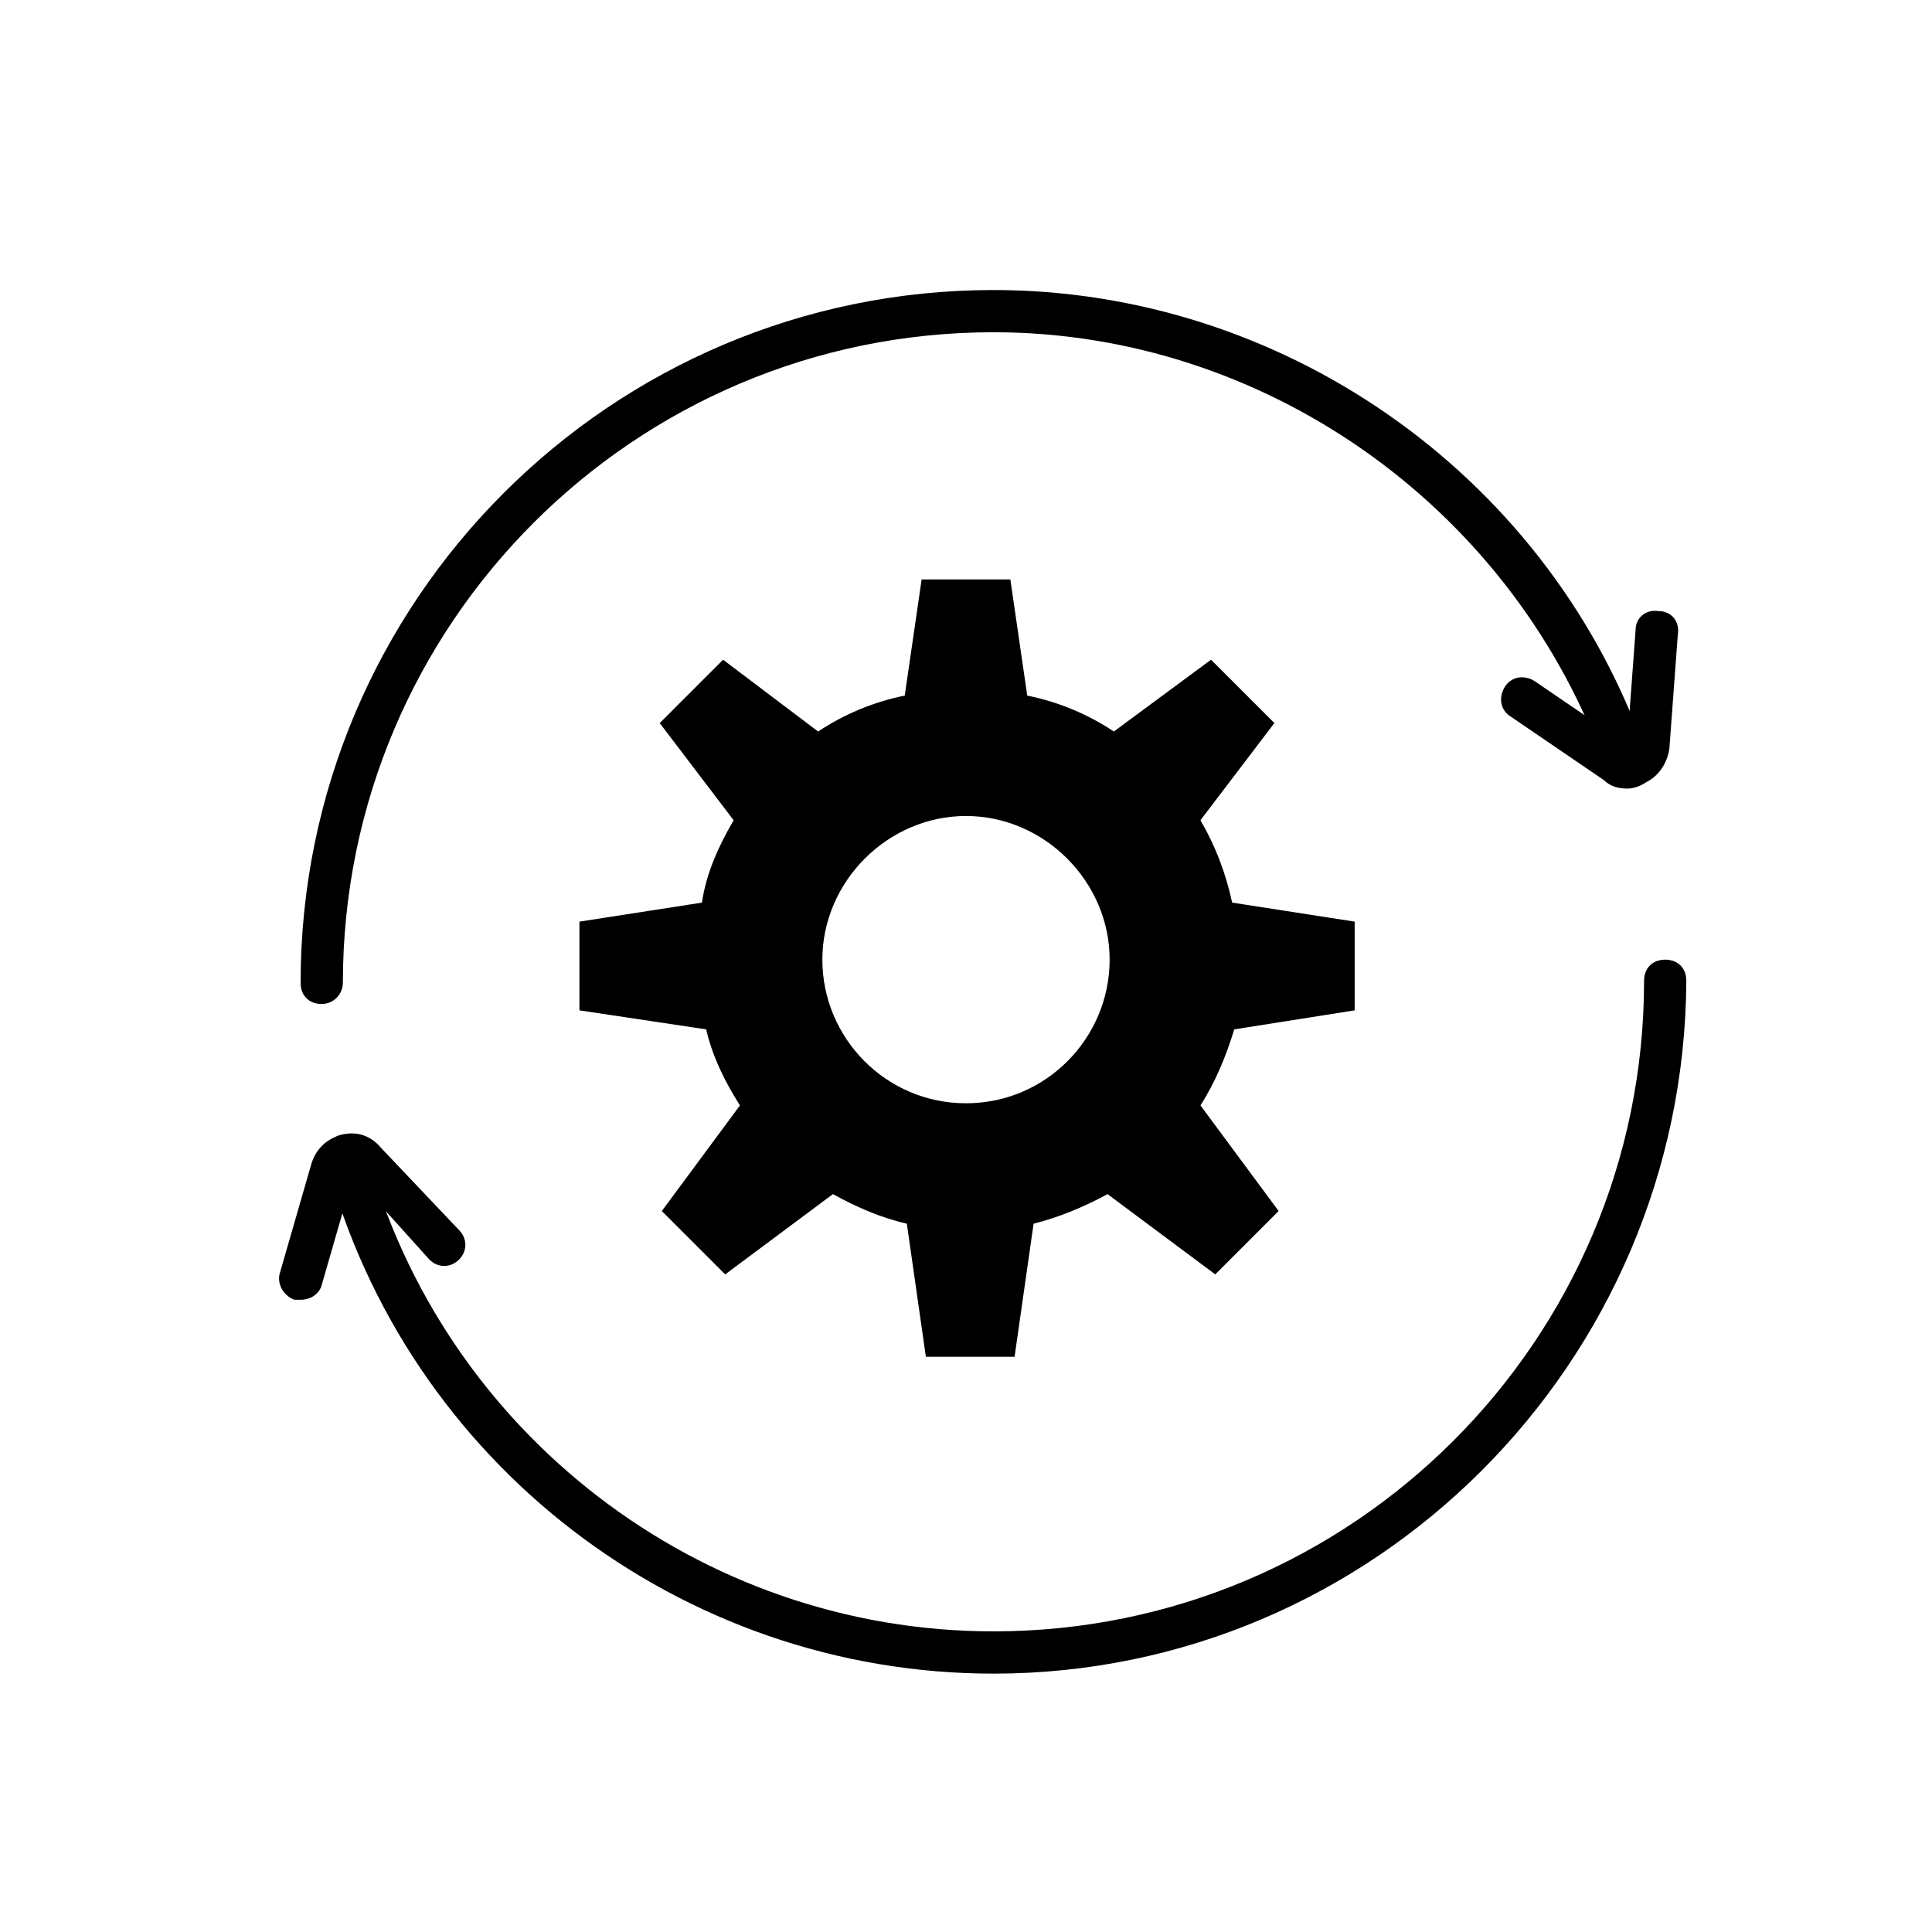
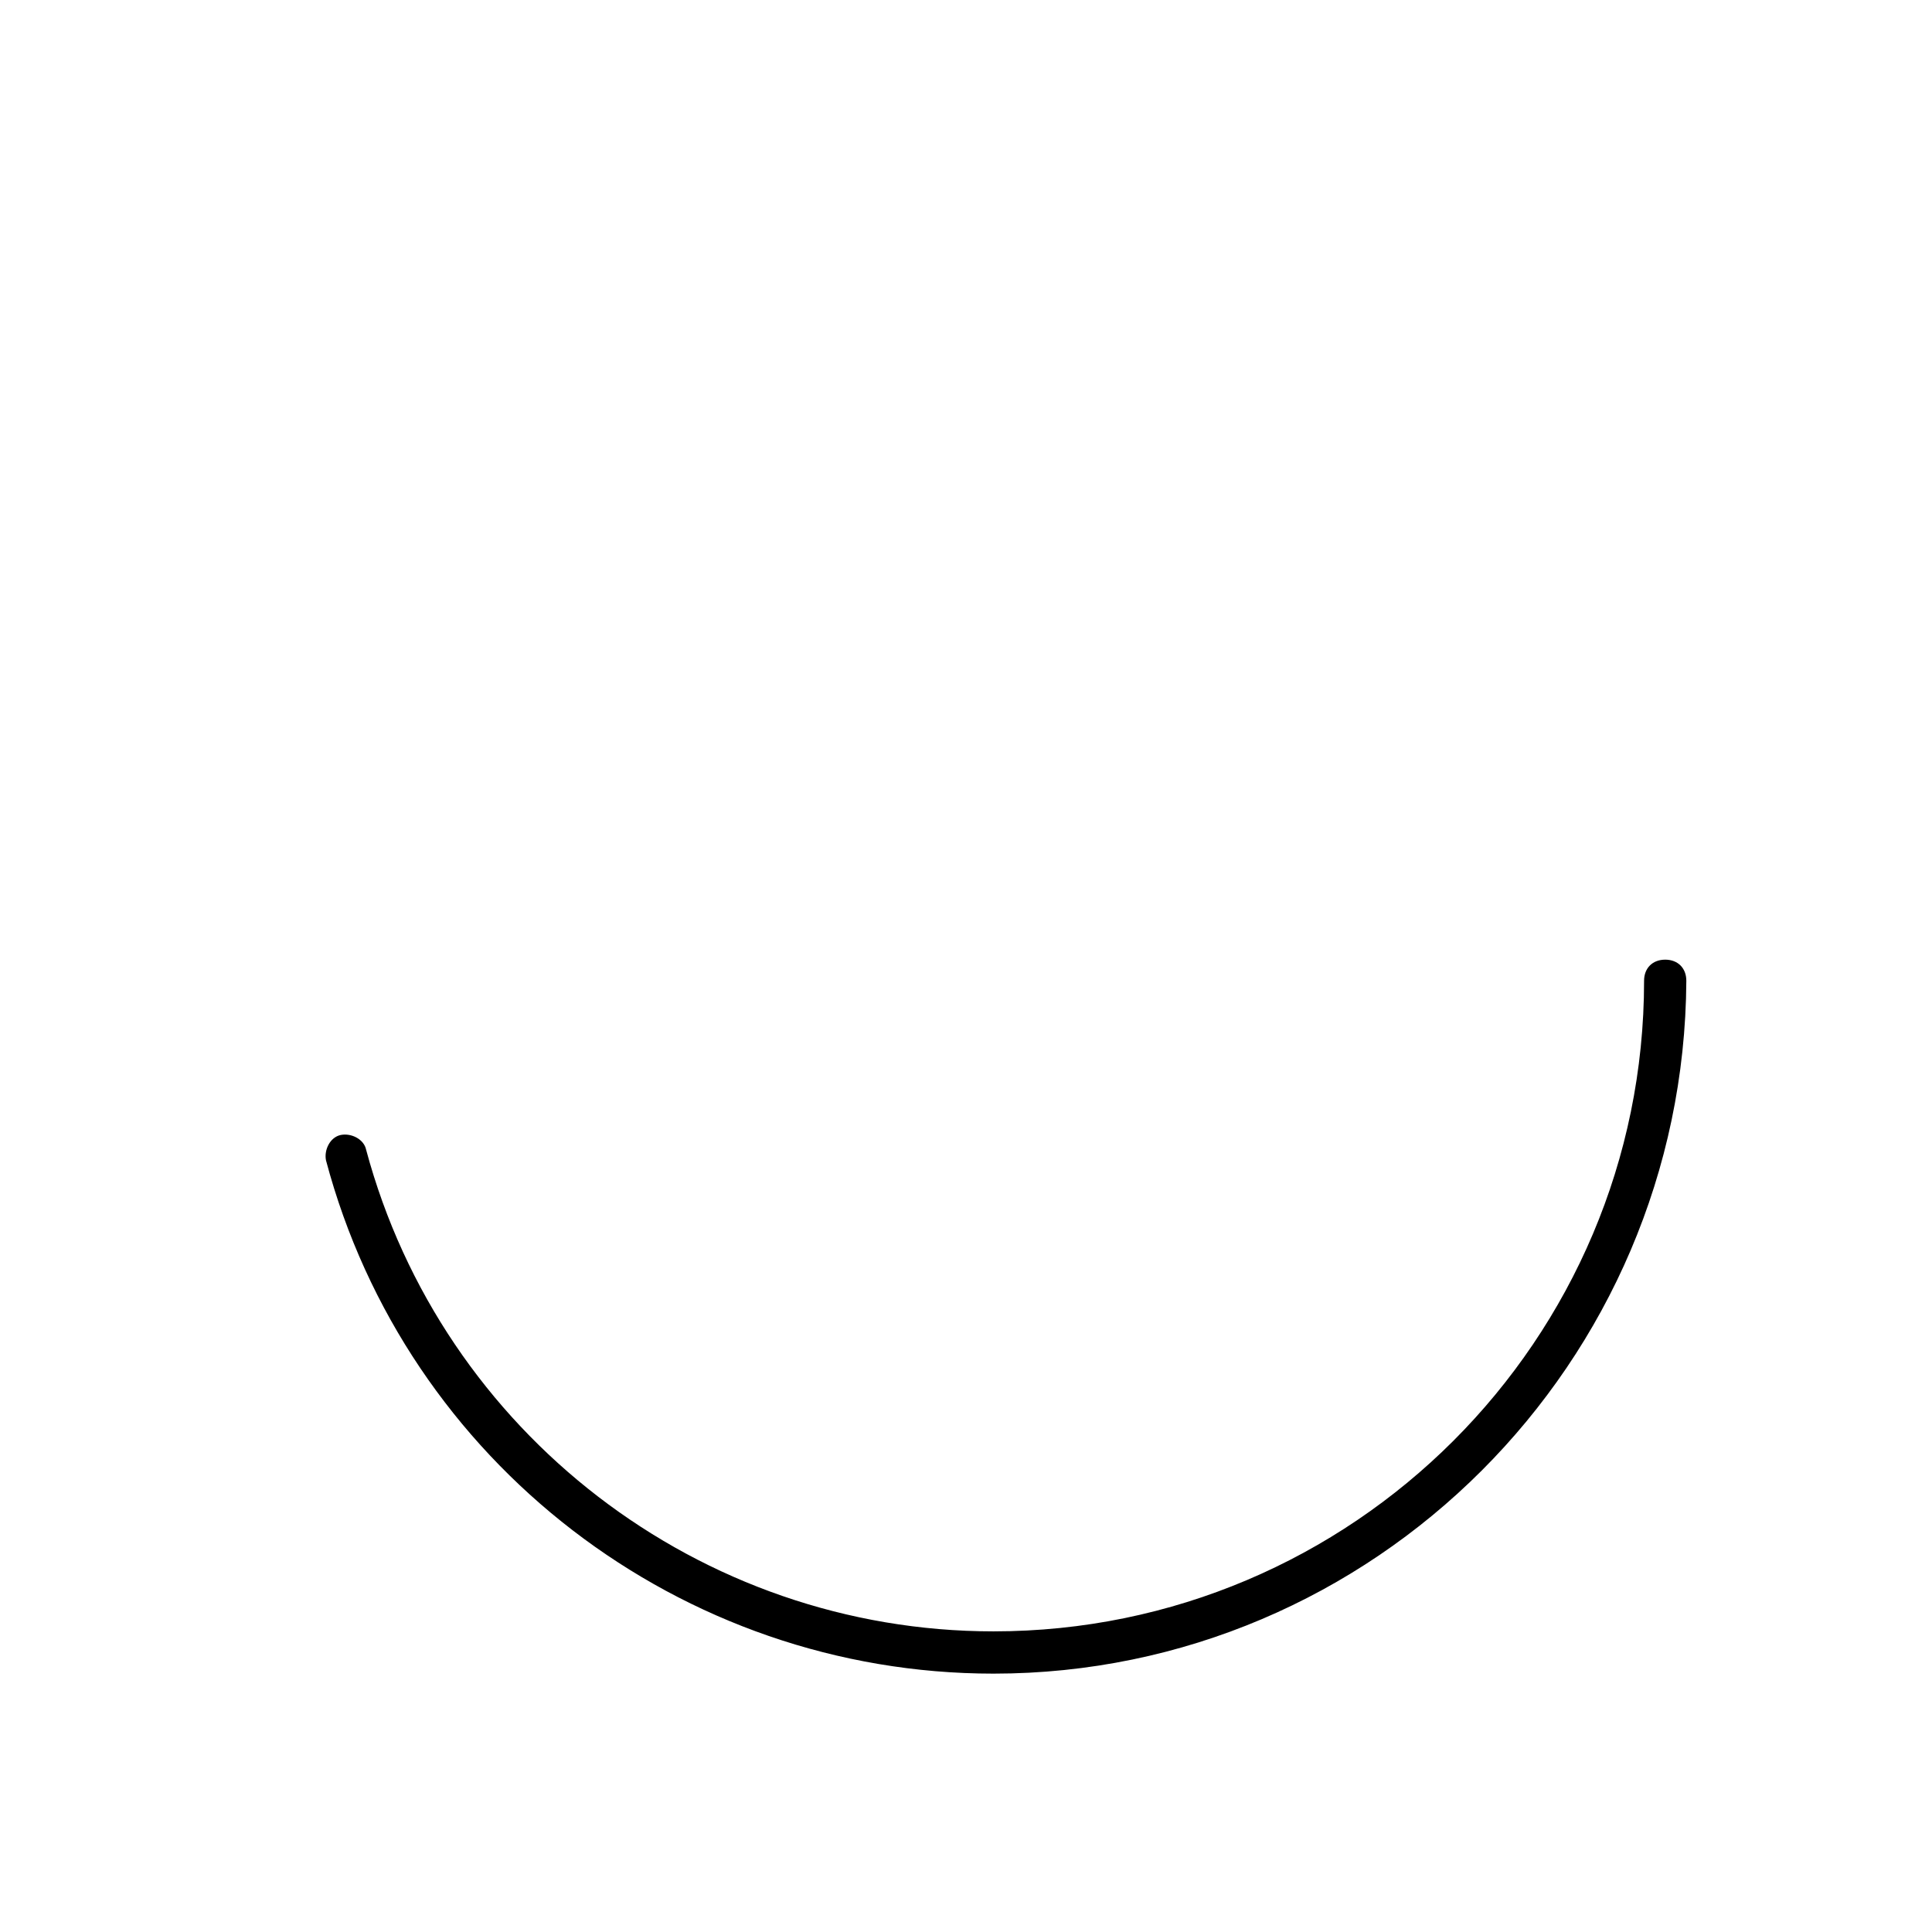
<svg xmlns="http://www.w3.org/2000/svg" fill="#000000" width="800px" height="800px" version="1.1" viewBox="144 144 512 512">
  <g>
    <path d="m407.28 587.53c-82.848 0-155.62-55.98-176.89-136.03-0.559-2.801 1.121-6.156 3.918-6.719 2.801-0.559 6.156 1.121 6.719 3.918 20.152 75.012 88.445 127.63 166.26 127.63 95.164 0 172.41-77.25 172.41-172.41 0-3.359 2.238-5.598 5.598-5.598 3.359 0 5.598 2.238 5.598 5.598-0.559 101.32-82.848 183.61-183.61 183.61z" />
-     <path d="m229.26 410.07c-3.359 0-5.598-2.238-5.598-5.598 0-101.32 82.289-183.61 183.61-183.61 76.133 0 145.55 48.141 171.86 119.79 1.121 2.801-0.559 6.156-3.359 7.277-2.801 1.121-6.156-0.559-7.277-3.359-25.191-67.172-90.129-112.52-161.22-112.52-95.164 0-172.41 77.25-172.41 172.41-0.004 2.801-2.242 5.598-5.602 5.598z" />
-     <path d="m223.66 488.45h-1.68c-2.801-1.121-4.477-3.918-3.918-6.719l8.398-29.109c1.121-3.918 3.918-6.719 7.836-7.836 3.918-1.121 7.836 0 10.637 3.359l20.711 21.832c2.238 2.238 2.238 5.598 0 7.836-2.238 2.238-5.598 2.238-7.836 0l-20.152-22.391-8.398 29.109c-0.559 2.238-2.797 3.918-5.598 3.918z" />
-     <path d="m575.21 352.98c-2.238 0-4.477-0.559-6.156-2.238l-24.629-16.793c-2.801-1.68-3.359-5.039-1.68-7.836 1.68-2.801 5.039-3.359 7.836-1.68l24.629 16.793 2.238-30.23c0-3.359 2.801-5.598 6.156-5.039 3.359 0 5.598 2.801 5.039 6.156l-2.238 30.23c-0.559 3.918-2.801 7.277-6.156 8.957-1.68 1.121-3.359 1.68-5.039 1.68z" />
-     <path d="m503 411.75v-23.512l-32.469-5.039c-1.68-7.836-4.477-15.113-8.398-21.832l19.594-25.75-16.793-16.793-25.75 19.035c-6.719-4.477-14.555-7.836-22.953-9.516l-4.477-30.789h-23.512l-4.477 30.789c-8.398 1.68-16.234 5.039-22.953 9.516l-25.191-19.031-16.793 16.793 19.594 25.75c-3.918 6.719-7.277 13.996-8.398 21.832l-32.469 5.039v23.512l33.586 5.039c1.68 7.277 5.039 13.996 8.957 20.152l-20.711 27.988 16.793 16.793 28.551-21.273c6.156 3.359 12.316 6.156 19.594 7.836l5.039 35.266h23.512l5.039-35.266c6.719-1.68 13.434-4.477 19.594-7.836l28.551 21.273 16.793-16.793-20.711-27.988c3.918-6.156 6.719-12.875 8.957-20.152zm-103 24.629c-21.273 0-38.066-17.352-38.066-38.066 0-20.711 17.352-38.066 38.066-38.066 20.711 0 38.066 17.352 38.066 38.066-0.004 20.715-16.797 38.066-38.066 38.066z" />
+     <path d="m229.26 410.07z" />
  </g>
</svg>